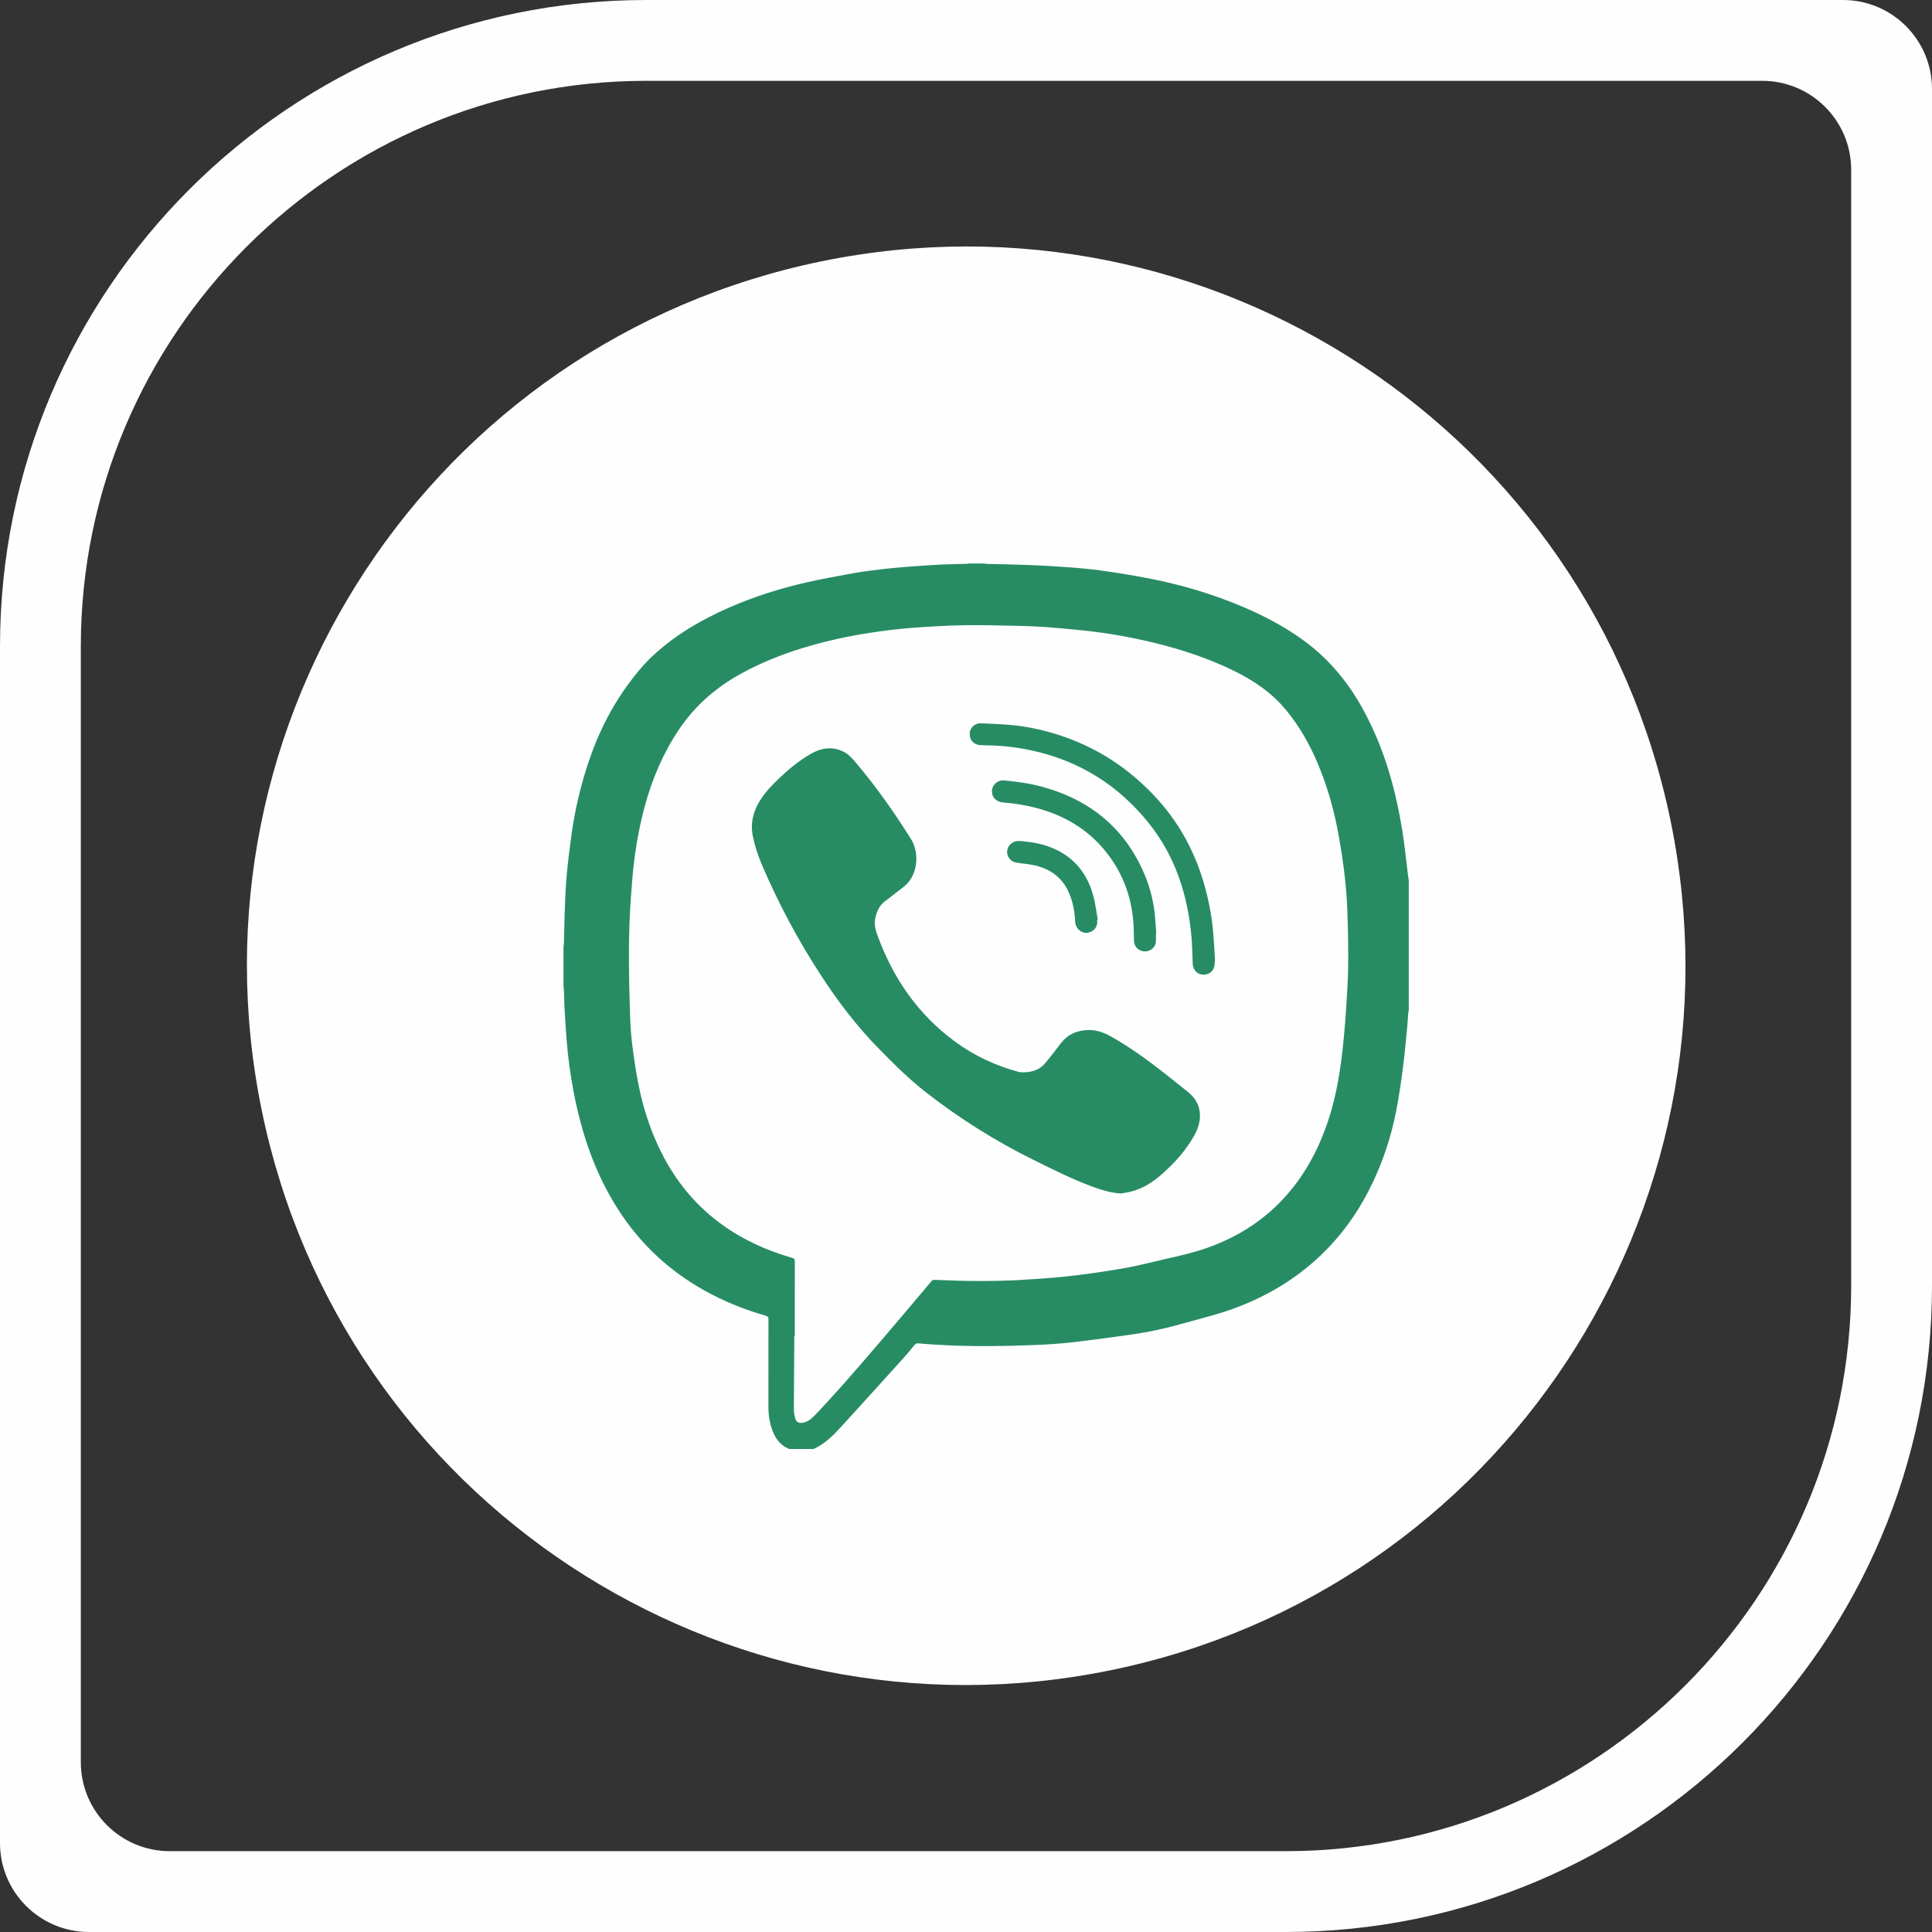
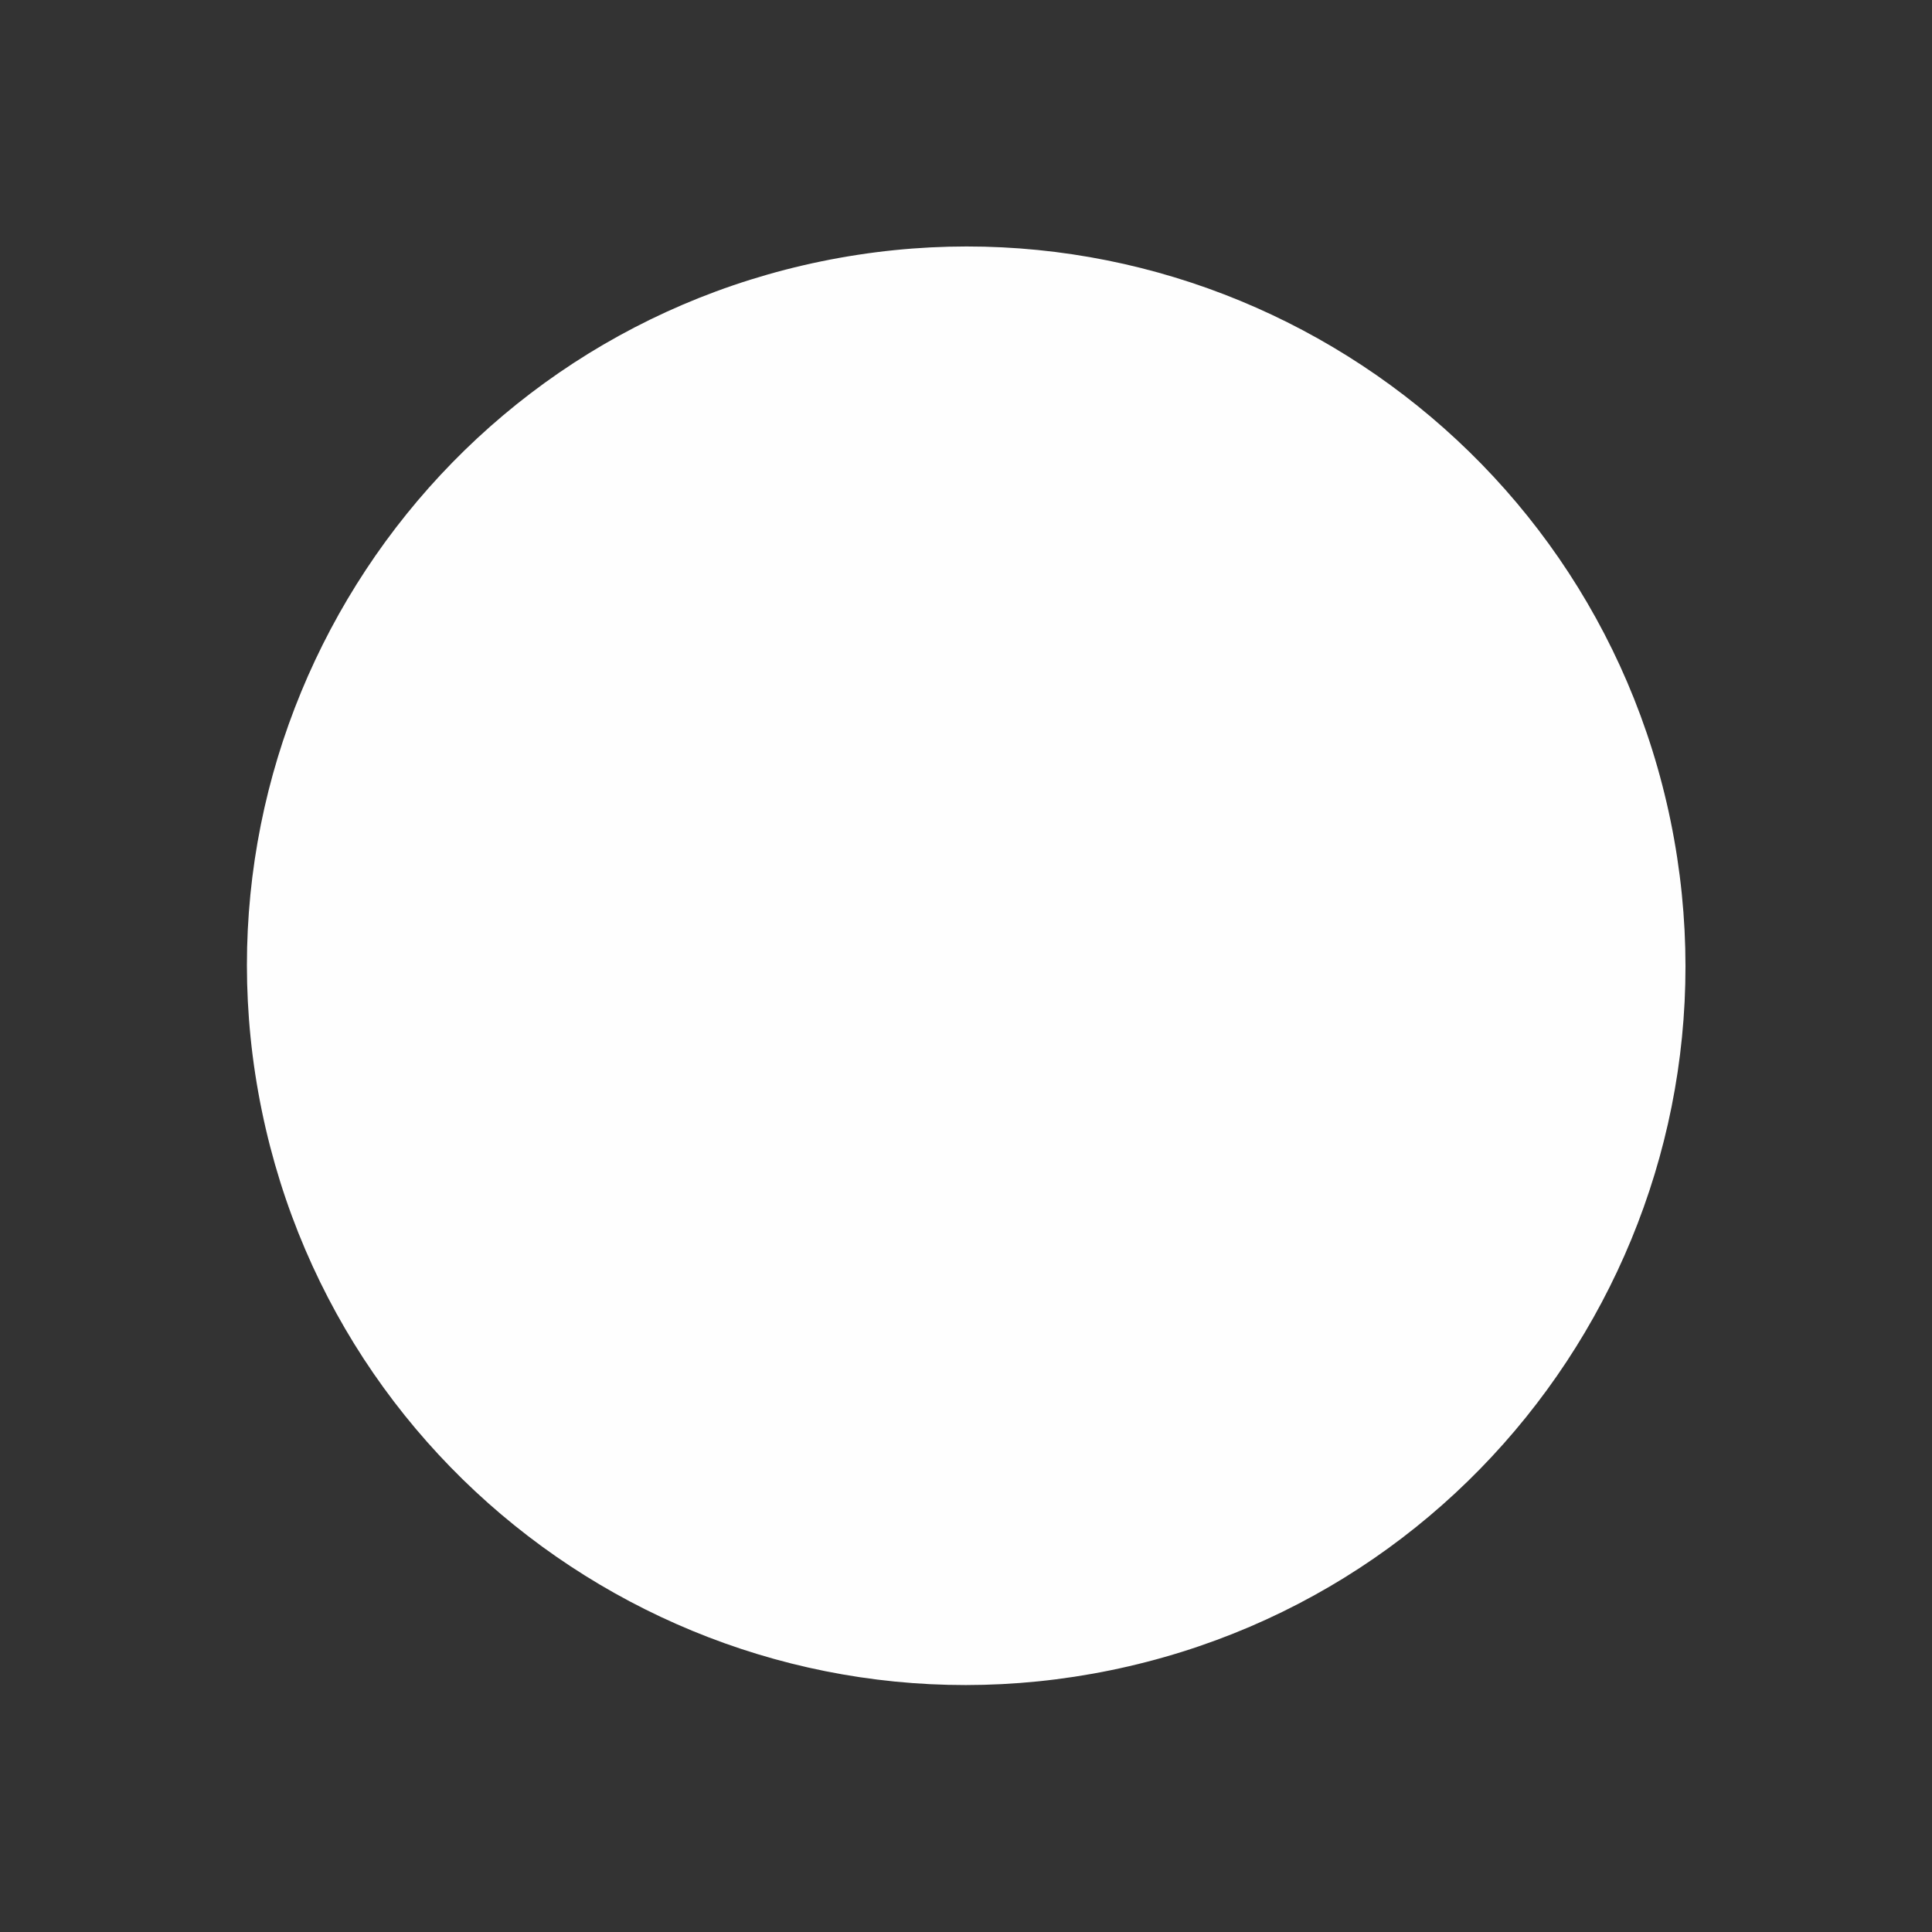
<svg xmlns="http://www.w3.org/2000/svg" width="48" height="48" viewBox="0 0 48 48" fill="none">
  <rect x="0" y="0" width="48" height="48" fill="#333333" stroke="none" />
-   <path d="M43.781 2.008C45.002 2.008 45.992 2.998 45.992 4.219V31.94C45.992 39.689 39.689 45.992 31.94 45.992H4.219C2.998 45.992 2.008 45.002 2.008 43.781V16.06C2.008 8.311 8.311 2.008 16.06 2.008H43.781ZM48 2.212C48 0.99 47.01 0 45.788 0H16.06C7.194 0 0 7.194 0 16.06V45.788C0 47.01 0.99 48 2.212 48H31.94C40.806 48 48 40.806 48 31.94V2.212Z" fill="#FEFEFE" />
  <path d="M27.598 41.496C37.264 39.512 43.491 30.068 41.507 20.402C39.523 10.736 30.078 4.508 20.412 6.492C10.746 8.476 4.519 17.921 6.503 27.587C8.487 37.253 17.931 43.481 27.598 41.496Z" fill="#FEFEFE" />
  <g clip-path="url(#clip0_9782_12723)">
-     <path d="M24.067 14C24.189 14 24.312 14 24.435 14C24.463 14.003 24.492 14.009 24.52 14.01C24.846 14.018 25.173 14.022 25.499 14.035C25.834 14.048 26.168 14.065 26.502 14.09C26.798 14.112 27.094 14.137 27.388 14.179C27.774 14.233 28.159 14.296 28.542 14.37C29.33 14.523 30.097 14.748 30.837 15.059C31.391 15.291 31.921 15.569 32.406 15.925C33.047 16.396 33.532 16.998 33.903 17.695C34.399 18.624 34.677 19.622 34.843 20.654C34.899 21.004 34.933 21.358 34.977 21.711C34.984 21.765 34.992 21.82 35 21.874V25.107C34.995 25.128 34.988 25.148 34.987 25.169C34.978 25.285 34.974 25.401 34.962 25.517C34.929 25.854 34.899 26.192 34.855 26.529C34.809 26.881 34.759 27.232 34.692 27.581C34.556 28.282 34.329 28.955 34 29.591C33.632 30.304 33.147 30.925 32.529 31.442C31.875 31.988 31.13 32.371 30.316 32.623C29.983 32.725 29.645 32.81 29.309 32.904C28.93 33.01 28.545 33.093 28.155 33.15C27.645 33.224 27.133 33.292 26.621 33.351C26.324 33.385 26.025 33.403 25.727 33.416C25.365 33.432 25.003 33.44 24.64 33.443C24.033 33.449 23.425 33.429 22.82 33.376C22.776 33.372 22.746 33.384 22.718 33.419C22.63 33.527 22.541 33.636 22.447 33.74C21.932 34.31 21.416 34.88 20.898 35.448C20.703 35.661 20.499 35.868 20.229 35.991C20.226 35.992 20.226 35.997 20.224 36H19.596C19.592 35.996 19.589 35.991 19.585 35.989C19.393 35.908 19.278 35.757 19.203 35.571C19.121 35.37 19.091 35.159 19.091 34.942C19.091 34.221 19.091 33.499 19.092 32.778C19.093 32.726 19.078 32.704 19.026 32.689C18.561 32.557 18.113 32.382 17.684 32.16C16.712 31.658 15.931 30.95 15.345 30.03C14.777 29.139 14.45 28.159 14.252 27.131C14.171 26.705 14.111 26.276 14.078 25.843C14.057 25.574 14.04 25.305 14.025 25.035C14.017 24.887 14.016 24.738 14.011 24.59C14.01 24.569 14.003 24.548 14 24.527C14 24.191 14 23.854 14 23.518C14.003 23.491 14.01 23.465 14.01 23.439C14.019 23.12 14.024 22.802 14.036 22.484C14.046 22.228 14.058 21.973 14.082 21.718C14.113 21.392 14.153 21.066 14.198 20.74C14.266 20.247 14.372 19.76 14.512 19.281C14.744 18.489 15.075 17.744 15.558 17.069C15.766 16.778 15.991 16.5 16.256 16.258C16.806 15.756 17.443 15.388 18.123 15.091C18.745 14.821 19.388 14.615 20.049 14.467C20.449 14.378 20.852 14.304 21.255 14.232C21.496 14.19 21.739 14.162 21.982 14.134C22.187 14.111 22.394 14.093 22.6 14.077C22.864 14.057 23.128 14.039 23.392 14.026C23.601 14.016 23.81 14.014 24.02 14.008C24.035 14.008 24.051 14.003 24.067 14L24.067 14ZM19.746 33.2H19.733C19.733 33.291 19.733 33.382 19.733 33.474C19.73 33.993 19.724 34.512 19.724 35.031C19.724 35.103 19.738 35.177 19.759 35.246C19.785 35.332 19.845 35.361 19.934 35.349C20.041 35.334 20.125 35.279 20.2 35.206C20.258 35.149 20.313 35.091 20.369 35.032C21.076 34.273 21.743 33.481 22.415 32.692C22.66 32.405 22.901 32.115 23.145 31.827C23.158 31.812 23.182 31.796 23.201 31.797C23.476 31.804 23.752 31.82 24.028 31.824C24.565 31.832 25.102 31.823 25.638 31.782C25.884 31.764 26.131 31.75 26.376 31.725C26.66 31.696 26.944 31.661 27.227 31.62C27.522 31.577 27.817 31.531 28.11 31.473C28.397 31.416 28.68 31.341 28.966 31.277C29.296 31.203 29.625 31.129 29.945 31.019C30.63 30.783 31.24 30.427 31.754 29.917C32.349 29.328 32.74 28.619 33.001 27.833C33.225 27.157 33.323 26.458 33.389 25.753C33.411 25.518 33.431 25.283 33.445 25.048C33.466 24.696 33.492 24.344 33.495 23.992C33.5 23.55 33.491 23.108 33.476 22.666C33.465 22.363 33.443 22.059 33.408 21.758C33.37 21.425 33.319 21.093 33.26 20.763C33.149 20.137 32.977 19.527 32.727 18.941C32.532 18.482 32.286 18.053 31.971 17.664C31.611 17.22 31.153 16.908 30.644 16.66C30.034 16.363 29.394 16.148 28.736 15.985C28.128 15.834 27.512 15.725 26.889 15.661C26.587 15.63 26.284 15.601 25.98 15.579C25.736 15.562 25.491 15.553 25.246 15.548C24.81 15.539 24.373 15.526 23.937 15.534C23.514 15.542 23.091 15.568 22.669 15.598C22.373 15.62 22.078 15.656 21.784 15.697C21.357 15.756 20.933 15.837 20.514 15.941C19.769 16.127 19.051 16.38 18.378 16.755C17.766 17.097 17.256 17.547 16.865 18.13C16.474 18.714 16.204 19.35 16.021 20.024C15.857 20.629 15.757 21.245 15.707 21.869C15.681 22.188 15.657 22.507 15.644 22.826C15.63 23.175 15.624 23.524 15.626 23.873C15.628 24.327 15.638 24.782 15.654 25.236C15.662 25.486 15.68 25.736 15.711 25.984C15.751 26.301 15.799 26.617 15.86 26.93C15.985 27.571 16.19 28.187 16.5 28.766C16.854 29.427 17.329 29.986 17.941 30.427C18.469 30.808 19.054 31.071 19.678 31.25C19.732 31.266 19.748 31.286 19.748 31.341C19.745 31.961 19.746 32.58 19.746 33.199V33.2Z" fill="#278C64" />
    <path d="M27.852 29.652C27.614 29.638 27.391 29.573 27.173 29.494C26.652 29.305 26.16 29.056 25.665 28.811C24.729 28.348 23.851 27.795 23.027 27.156C22.584 26.812 22.189 26.418 21.799 26.018C21.271 25.476 20.818 24.877 20.406 24.247C19.83 23.366 19.337 22.44 18.924 21.473C18.827 21.245 18.751 21.011 18.703 20.768C18.64 20.454 18.712 20.166 18.877 19.896C19.009 19.681 19.184 19.503 19.364 19.33C19.6 19.105 19.853 18.899 20.135 18.734C20.397 18.582 20.674 18.535 20.959 18.677C21.076 18.735 21.162 18.829 21.245 18.927C21.758 19.528 22.209 20.172 22.63 20.839C22.84 21.172 22.805 21.669 22.541 21.95C22.461 22.035 22.36 22.102 22.267 22.176C22.18 22.245 22.092 22.314 22.002 22.38C21.852 22.487 21.783 22.638 21.746 22.812C21.712 22.971 21.755 23.115 21.809 23.261C22.197 24.314 22.811 25.206 23.727 25.878C24.211 26.235 24.749 26.482 25.331 26.638C25.578 26.655 25.804 26.608 25.97 26.411C26.109 26.246 26.236 26.072 26.37 25.904C26.52 25.714 26.72 25.618 26.959 25.595C27.183 25.573 27.387 25.631 27.58 25.739C28.086 26.021 28.551 26.363 29.004 26.722C29.176 26.858 29.347 26.994 29.518 27.132C29.723 27.297 29.828 27.509 29.811 27.774C29.8 27.927 29.751 28.068 29.677 28.201C29.468 28.576 29.186 28.892 28.863 29.175C28.644 29.368 28.405 29.523 28.12 29.599C28.032 29.623 27.942 29.635 27.852 29.652V29.652Z" fill="#278C64" />
-     <path d="M30.185 23.82C30.179 23.892 30.182 23.956 30.168 24.016C30.136 24.151 30.011 24.228 29.863 24.213C29.739 24.2 29.639 24.085 29.633 23.953C29.624 23.725 29.621 23.495 29.601 23.267C29.507 22.235 29.202 21.277 28.545 20.456C27.781 19.5 26.797 18.888 25.59 18.636C25.237 18.562 24.88 18.522 24.519 18.518C24.463 18.518 24.407 18.515 24.351 18.512C24.193 18.502 24.088 18.386 24.092 18.227C24.095 18.086 24.216 17.965 24.365 17.97C24.61 17.978 24.855 17.99 25.098 18.011C25.483 18.043 25.859 18.123 26.228 18.236C27.218 18.54 28.054 19.084 28.747 19.845C29.381 20.542 29.782 21.358 29.996 22.268C30.072 22.59 30.125 22.916 30.148 23.246C30.163 23.44 30.173 23.635 30.185 23.82L30.185 23.82Z" fill="#278C64" />
    <path d="M28.719 23.184C28.719 23.25 28.721 23.317 28.719 23.383C28.714 23.527 28.595 23.637 28.446 23.637C28.298 23.637 28.177 23.523 28.173 23.381C28.169 23.243 28.171 23.105 28.162 22.968C28.124 22.358 27.938 21.798 27.58 21.299C27.129 20.671 26.515 20.28 25.771 20.08C25.496 20.006 25.216 19.959 24.932 19.938C24.752 19.926 24.64 19.812 24.644 19.648C24.648 19.501 24.79 19.375 24.939 19.389C25.261 19.418 25.581 19.463 25.895 19.548C27.115 19.882 27.985 20.612 28.461 21.786C28.59 22.105 28.666 22.439 28.697 22.783C28.71 22.916 28.717 23.05 28.727 23.183C28.724 23.184 28.721 23.184 28.719 23.184V23.184Z" fill="#278C64" />
    <path d="M27.258 22.852C27.273 22.974 27.235 23.073 27.127 23.136C26.941 23.247 26.72 23.113 26.711 22.89C26.701 22.653 26.659 22.422 26.567 22.202C26.405 21.812 26.103 21.587 25.696 21.497C25.549 21.464 25.397 21.455 25.249 21.431C25.102 21.408 25.002 21.269 25.024 21.126C25.047 20.98 25.184 20.883 25.332 20.894C25.557 20.912 25.779 20.942 25.994 21.012C26.622 21.218 27.005 21.65 27.168 22.277C27.217 22.465 27.239 22.659 27.274 22.849C27.268 22.85 27.263 22.851 27.258 22.852Z" fill="#278C64" />
  </g>
  <defs>
    <clipPath id="clip0_9782_12723">
-       <rect width="21" height="22" fill="white" transform="translate(14 14)" />
-     </clipPath>
+       </clipPath>
  </defs>
</svg>